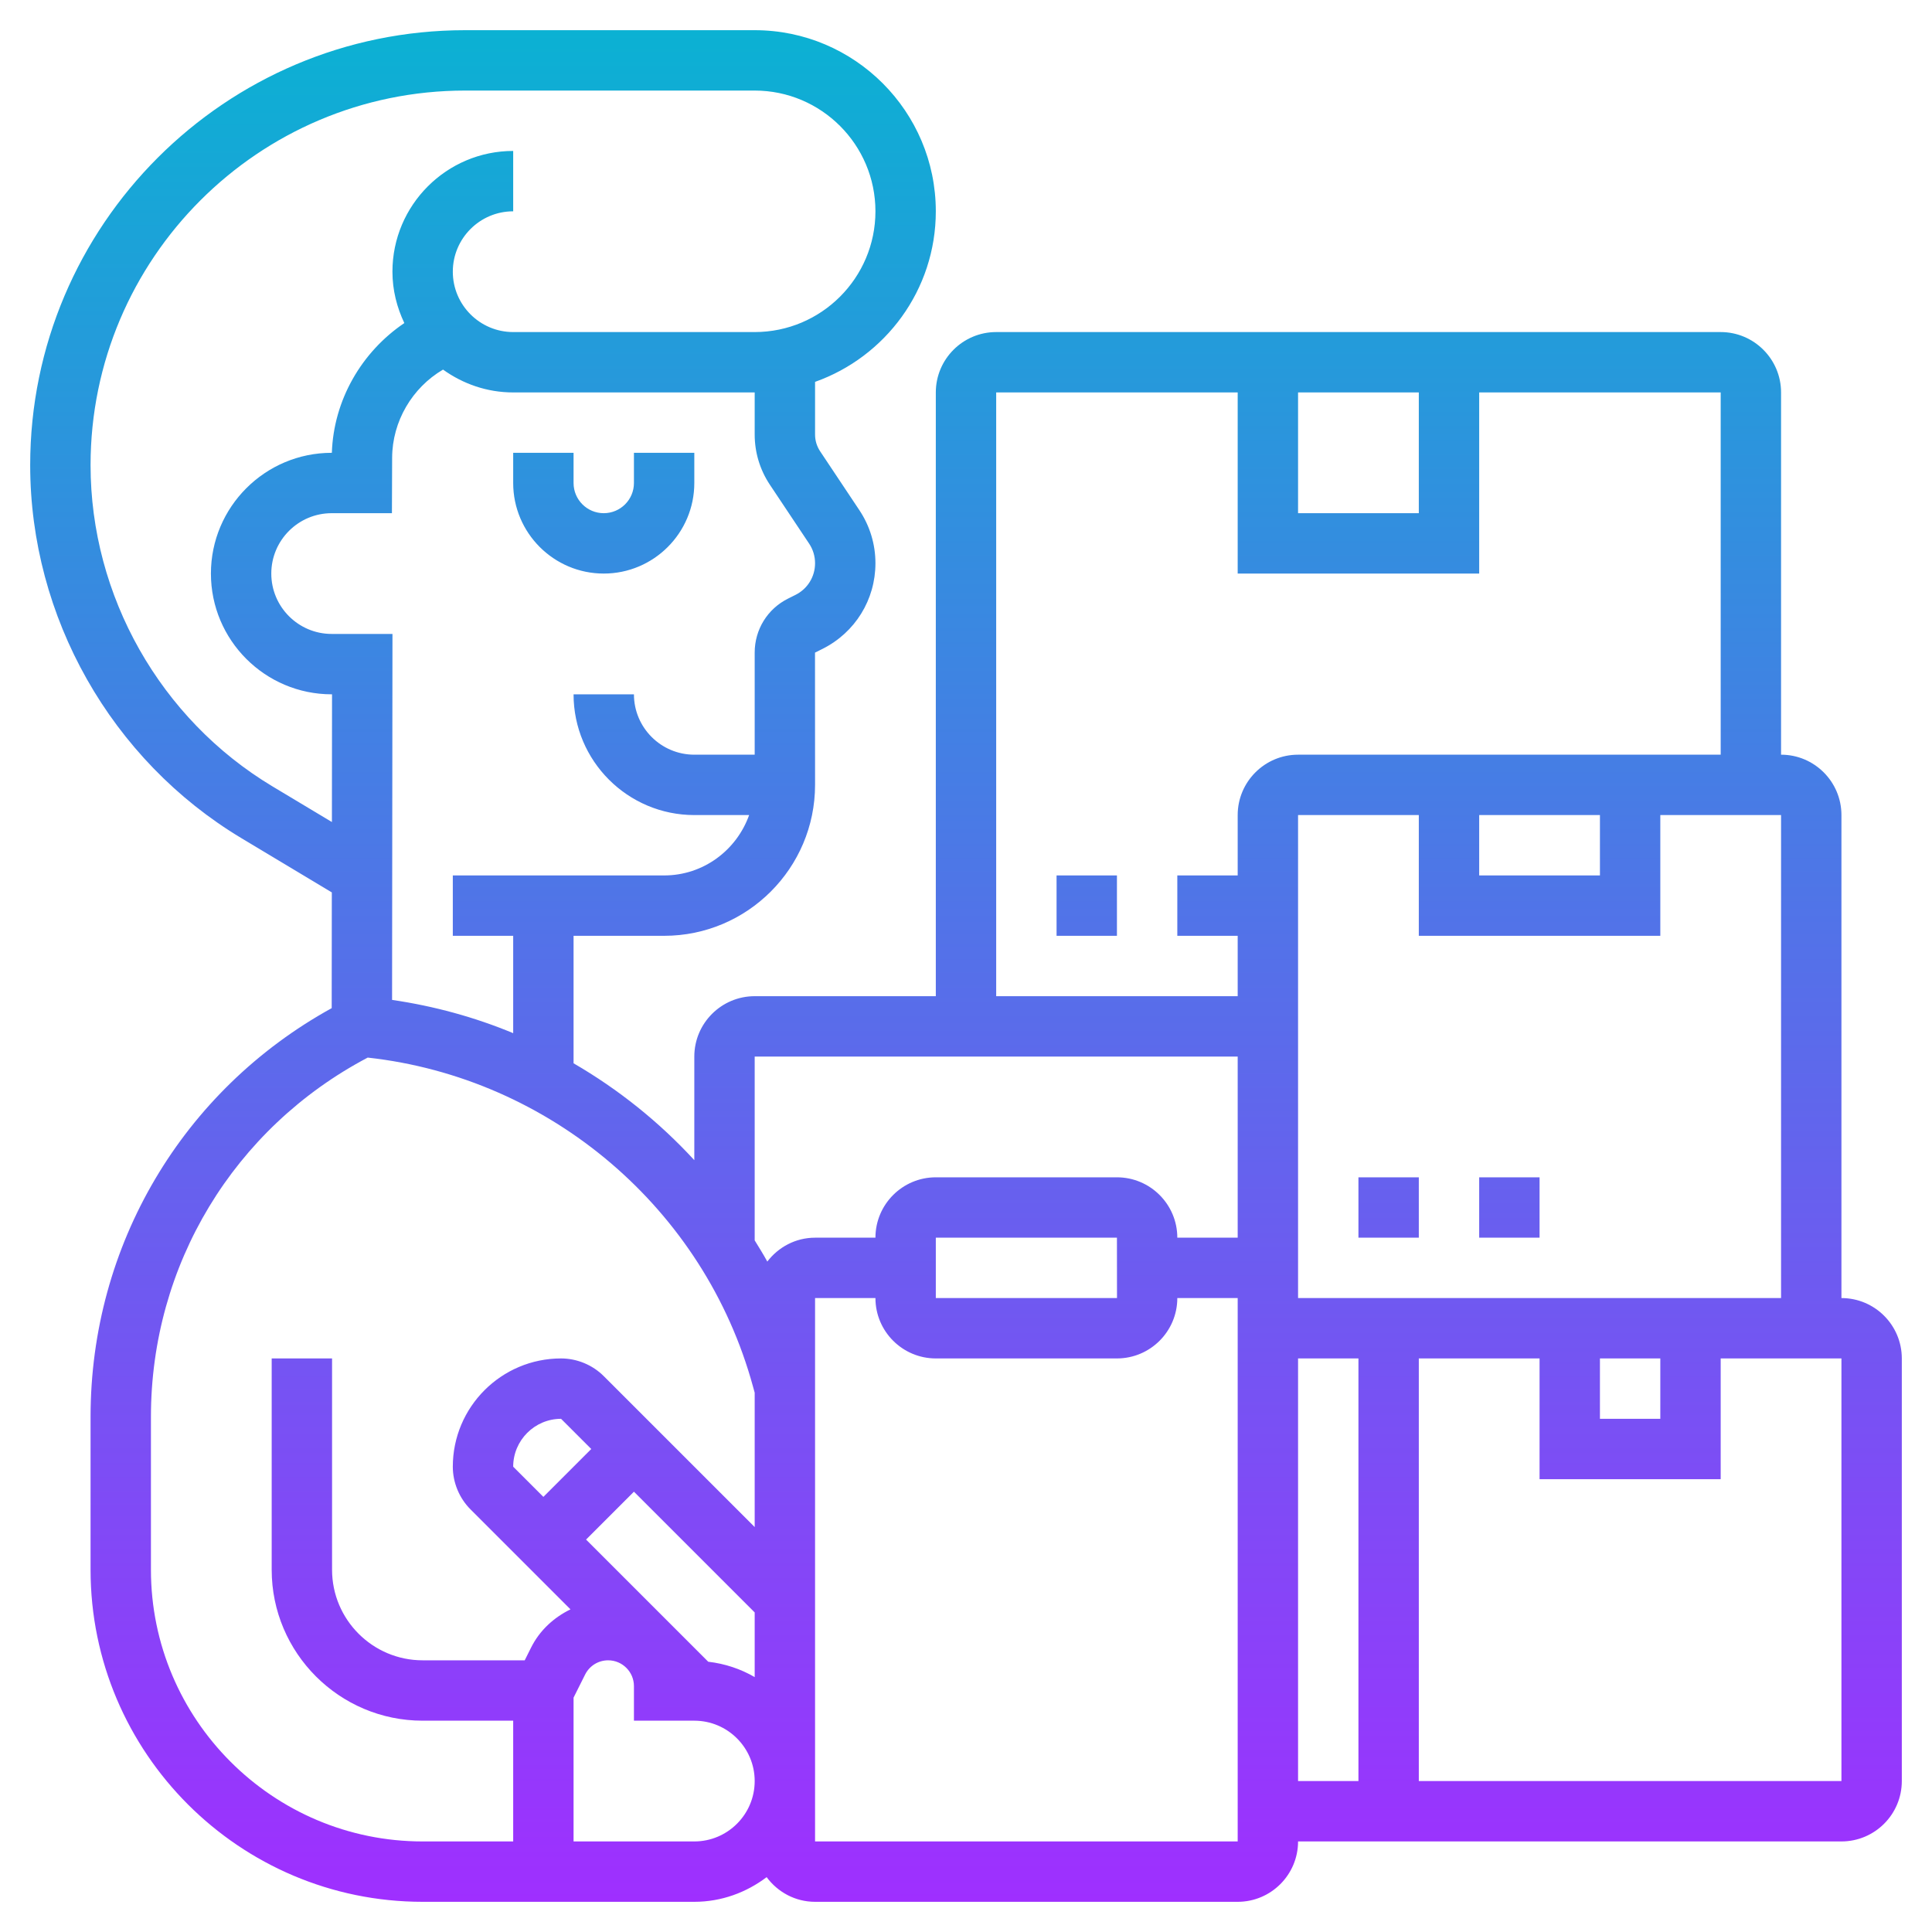
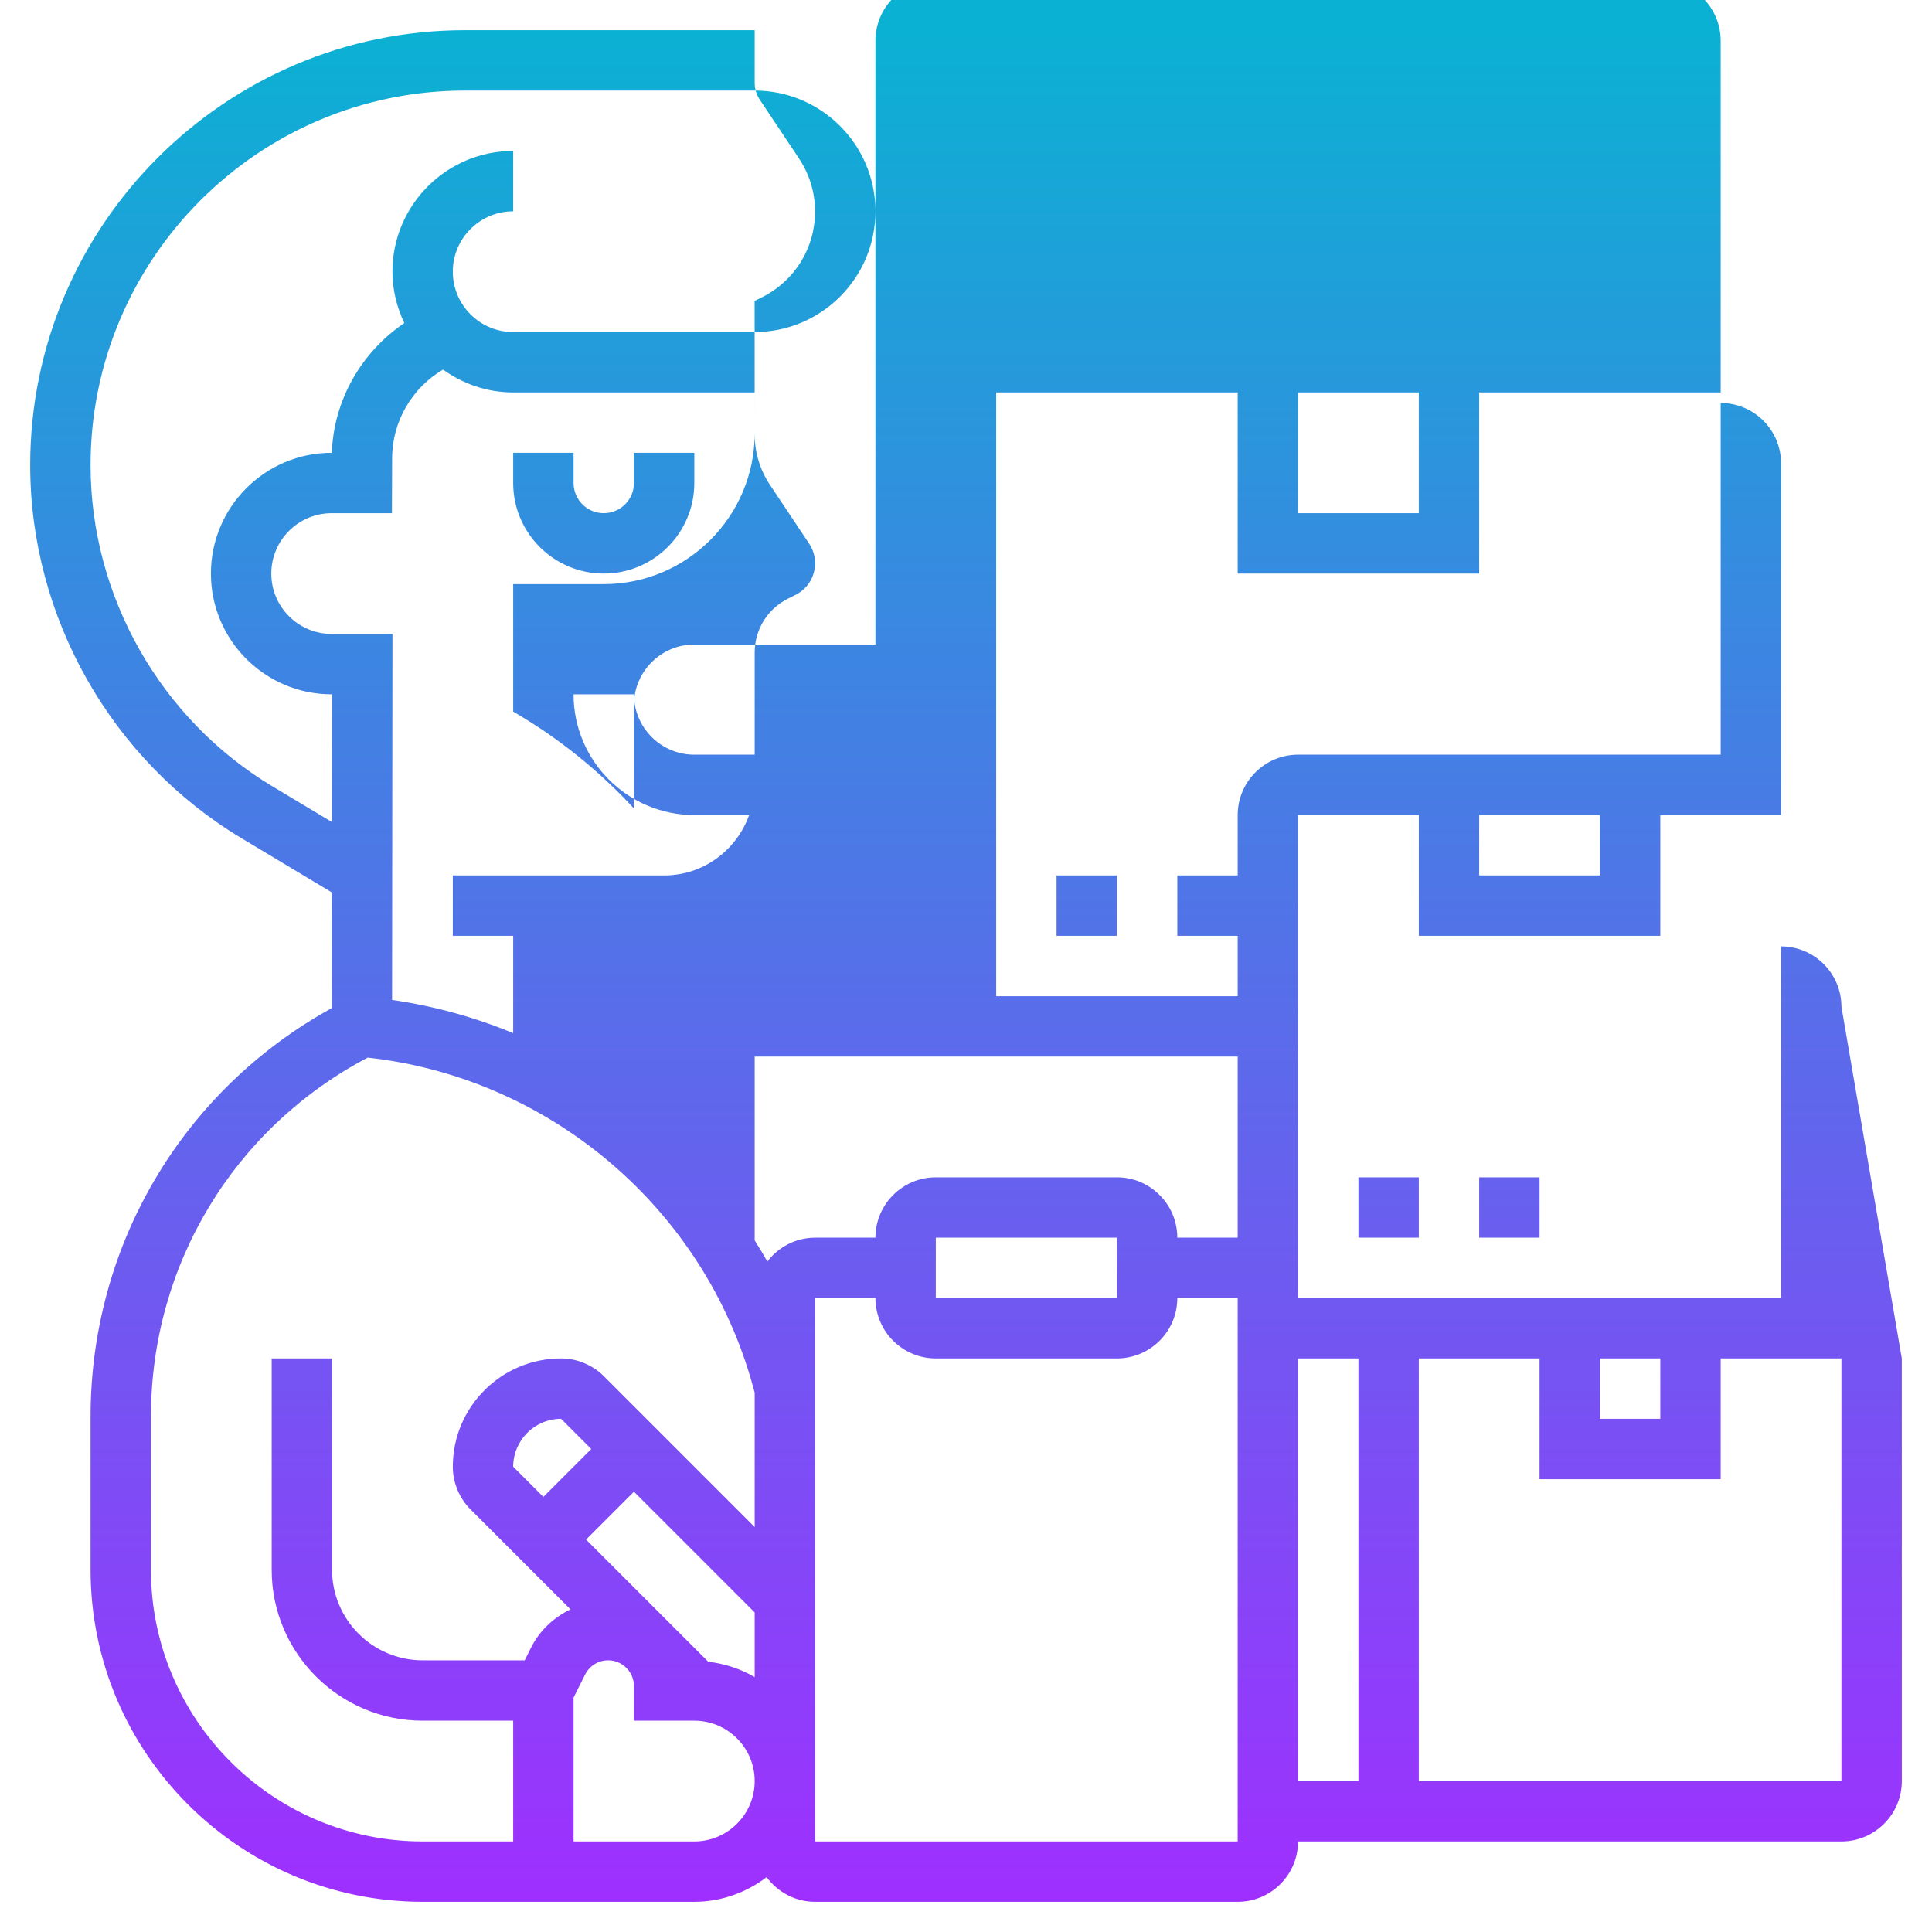
<svg xmlns="http://www.w3.org/2000/svg" id="_x33_0" enable-background="new 0 0 64 64" height="512" viewBox="0 0 64 64" width="512">
  <linearGradient id="SVGID_1_" gradientUnits="userSpaceOnUse" x1="32" x2="32" y1="63" y2="1">
    <stop offset="0" stop-color="#9f2fff" />
    <stop offset="1" stop-color="#0bb1d3" />
  </linearGradient>
-   <path d="m21 15h2v1c0 1.654-1.346 3-3 3s-3-1.346-3-3v-1h2v1c0 .552.448 1 1 1s1-.448 1-1zm42 30v14c0 1.103-.897 2-2 2h-18c0 1.103-.897 2-2 2h-14c-.659 0-1.239-.324-1.604-.817-.67.506-1.494.817-2.396.817h-9c-6.065 0-11-4.935-11-11v-5.066c0-5.683 3.045-10.813 7.988-13.538l.004-3.834-2.997-1.798c-4.314-2.589-6.995-7.324-6.995-12.356 0-7.944 6.464-14.408 14.408-14.408h9.592c3.309 0 6 2.691 6 6 0 2.607-1.673 4.824-4 5.65v1.745c0 .198.058.39.168.555l1.299 1.949c.348.521.533 1.129.533 1.758 0 1.209-.672 2.296-1.753 2.838l-.249.124.002 4.381c0 2.757-2.243 5-5 5h-3v4.223c1.488.863 2.837 1.945 4 3.209v-3.432c0-1.103.897-2 2-2h6v-20c0-1.103.897-2 2-2h24c1.103 0 2 .897 2 2v12c1.103 0 2 .897 2 2v16c1.103 0 2 .897 2 2zm-4-2v-16h-4v4h-8v-4h-4v16zm-6 4h2v-2h-2zm-4-18h4v-2h-4zm-6-12h4v-4h-4zm-10 16h8v-2h-2v-2h2v-2c0-1.103.897-2 2-2h14v-12h-8v6h-8v-6h-8zm-8 8.089c.142.232.287.462.418.702.366-.478.936-.791 1.582-.791h2c0-1.103.897-2 2-2h6c1.103 0 2 .897 2 2h2v-6h-16zm12-.089h-6v2h6.002zm-12 14.556v-2.142l-4-4-1.586 1.586 4.047 4.047c.557.065 1.076.239 1.539.509zm-7-5.97 1.586-1.586-1-1c-.874 0-1.586.712-1.586 1.586zm7-35.191v-1.395h-8c-.869 0-1.667-.285-2.324-.757-1.022.601-1.682 1.714-1.686 2.922l-.007 1.835h-1.996c-1.103 0-2 .897-2 2s.897 2 2 2h2.014l-.013 12.123c1.394.204 2.74.573 4.012 1.102v-3.225h-2v-2h7c1.302 0 2.402-.839 2.816-2h-1.816c-2.206 0-4-1.794-4-4h2c0 1.103.897 2 2 2h2v-3.382c0-.764.424-1.449 1.106-1.789l.248-.124c.398-.199.646-.601.646-1.048 0-.231-.068-.456-.196-.648l-1.3-1.95c-.33-.495-.504-1.071-.504-1.664zm-14.005 12.836.004-4.231h-.012c-2.206 0-4-1.794-4-4s1.794-4 4-4h.006c.058-1.745.982-3.34 2.401-4.298-.246-.518-.394-1.091-.394-1.702 0-2.206 1.794-4 4-4v2c-1.103 0-2 .897-2 2s.897 2 2 2h8c2.206 0 4-1.794 4-4s-1.794-4-4-4h-9.592c-6.842 0-12.408 5.566-12.408 12.408 0 4.333 2.309 8.411 6.024 10.641zm3.005 33.769h3v-4h-3c-2.757 0-5-2.243-5-5v-7h2v7c0 1.654 1.346 3 3 3h3.382l.211-.422c.287-.574.755-.997 1.305-1.266l-3.312-3.312c-.372-.372-.586-.888-.586-1.414 0-1.978 1.608-3.586 3.586-3.586.526 0 1.042.214 1.414.586l5 5v-4.451l-.056-.203c-1.606-5.888-6.714-10.23-12.763-10.898-4.435 2.338-7.181 6.868-7.181 11.9v5.066c0 4.963 4.037 9 9 9zm11-2c0-1.103-.897-2-2-2h-2v-1.146c0-.47-.384-.854-.854-.854-.325 0-.618.181-.764.473l-.382.763v4.764h4c1.103 0 2-.897 2-2zm16 2v-18h-2c0 1.103-.897 2-2 2h-6c-1.103 0-2-.897-2-2h-2v18zm2-2h2v-14h-2zm18-14h-4v4h-6v-4h-4v14h14zm-16-4h2v-2h-2zm4 0h2v-2h-2zm-14-10h2v-2h-2z" fill="url(#SVGID_1_)" />
+   <path d="m21 15h2v1c0 1.654-1.346 3-3 3s-3-1.346-3-3v-1h2v1c0 .552.448 1 1 1s1-.448 1-1zm42 30v14c0 1.103-.897 2-2 2h-18c0 1.103-.897 2-2 2h-14c-.659 0-1.239-.324-1.604-.817-.67.506-1.494.817-2.396.817h-9c-6.065 0-11-4.935-11-11v-5.066c0-5.683 3.045-10.813 7.988-13.538l.004-3.834-2.997-1.798c-4.314-2.589-6.995-7.324-6.995-12.356 0-7.944 6.464-14.408 14.408-14.408h9.592v1.745c0 .198.058.39.168.555l1.299 1.949c.348.521.533 1.129.533 1.758 0 1.209-.672 2.296-1.753 2.838l-.249.124.002 4.381c0 2.757-2.243 5-5 5h-3v4.223c1.488.863 2.837 1.945 4 3.209v-3.432c0-1.103.897-2 2-2h6v-20c0-1.103.897-2 2-2h24c1.103 0 2 .897 2 2v12c1.103 0 2 .897 2 2v16c1.103 0 2 .897 2 2zm-4-2v-16h-4v4h-8v-4h-4v16zm-6 4h2v-2h-2zm-4-18h4v-2h-4zm-6-12h4v-4h-4zm-10 16h8v-2h-2v-2h2v-2c0-1.103.897-2 2-2h14v-12h-8v6h-8v-6h-8zm-8 8.089c.142.232.287.462.418.702.366-.478.936-.791 1.582-.791h2c0-1.103.897-2 2-2h6c1.103 0 2 .897 2 2h2v-6h-16zm12-.089h-6v2h6.002zm-12 14.556v-2.142l-4-4-1.586 1.586 4.047 4.047c.557.065 1.076.239 1.539.509zm-7-5.97 1.586-1.586-1-1c-.874 0-1.586.712-1.586 1.586zm7-35.191v-1.395h-8c-.869 0-1.667-.285-2.324-.757-1.022.601-1.682 1.714-1.686 2.922l-.007 1.835h-1.996c-1.103 0-2 .897-2 2s.897 2 2 2h2.014l-.013 12.123c1.394.204 2.74.573 4.012 1.102v-3.225h-2v-2h7c1.302 0 2.402-.839 2.816-2h-1.816c-2.206 0-4-1.794-4-4h2c0 1.103.897 2 2 2h2v-3.382c0-.764.424-1.449 1.106-1.789l.248-.124c.398-.199.646-.601.646-1.048 0-.231-.068-.456-.196-.648l-1.3-1.95c-.33-.495-.504-1.071-.504-1.664zm-14.005 12.836.004-4.231h-.012c-2.206 0-4-1.794-4-4s1.794-4 4-4h.006c.058-1.745.982-3.34 2.401-4.298-.246-.518-.394-1.091-.394-1.702 0-2.206 1.794-4 4-4v2c-1.103 0-2 .897-2 2s.897 2 2 2h8c2.206 0 4-1.794 4-4s-1.794-4-4-4h-9.592c-6.842 0-12.408 5.566-12.408 12.408 0 4.333 2.309 8.411 6.024 10.641zm3.005 33.769h3v-4h-3c-2.757 0-5-2.243-5-5v-7h2v7c0 1.654 1.346 3 3 3h3.382l.211-.422c.287-.574.755-.997 1.305-1.266l-3.312-3.312c-.372-.372-.586-.888-.586-1.414 0-1.978 1.608-3.586 3.586-3.586.526 0 1.042.214 1.414.586l5 5v-4.451l-.056-.203c-1.606-5.888-6.714-10.23-12.763-10.898-4.435 2.338-7.181 6.868-7.181 11.9v5.066c0 4.963 4.037 9 9 9zm11-2c0-1.103-.897-2-2-2h-2v-1.146c0-.47-.384-.854-.854-.854-.325 0-.618.181-.764.473l-.382.763v4.764h4c1.103 0 2-.897 2-2zm16 2v-18h-2c0 1.103-.897 2-2 2h-6c-1.103 0-2-.897-2-2h-2v18zm2-2h2v-14h-2zm18-14h-4v4h-6v-4h-4v14h14zm-16-4h2v-2h-2zm4 0h2v-2h-2zm-14-10h2v-2h-2z" fill="url(#SVGID_1_)" />
</svg>